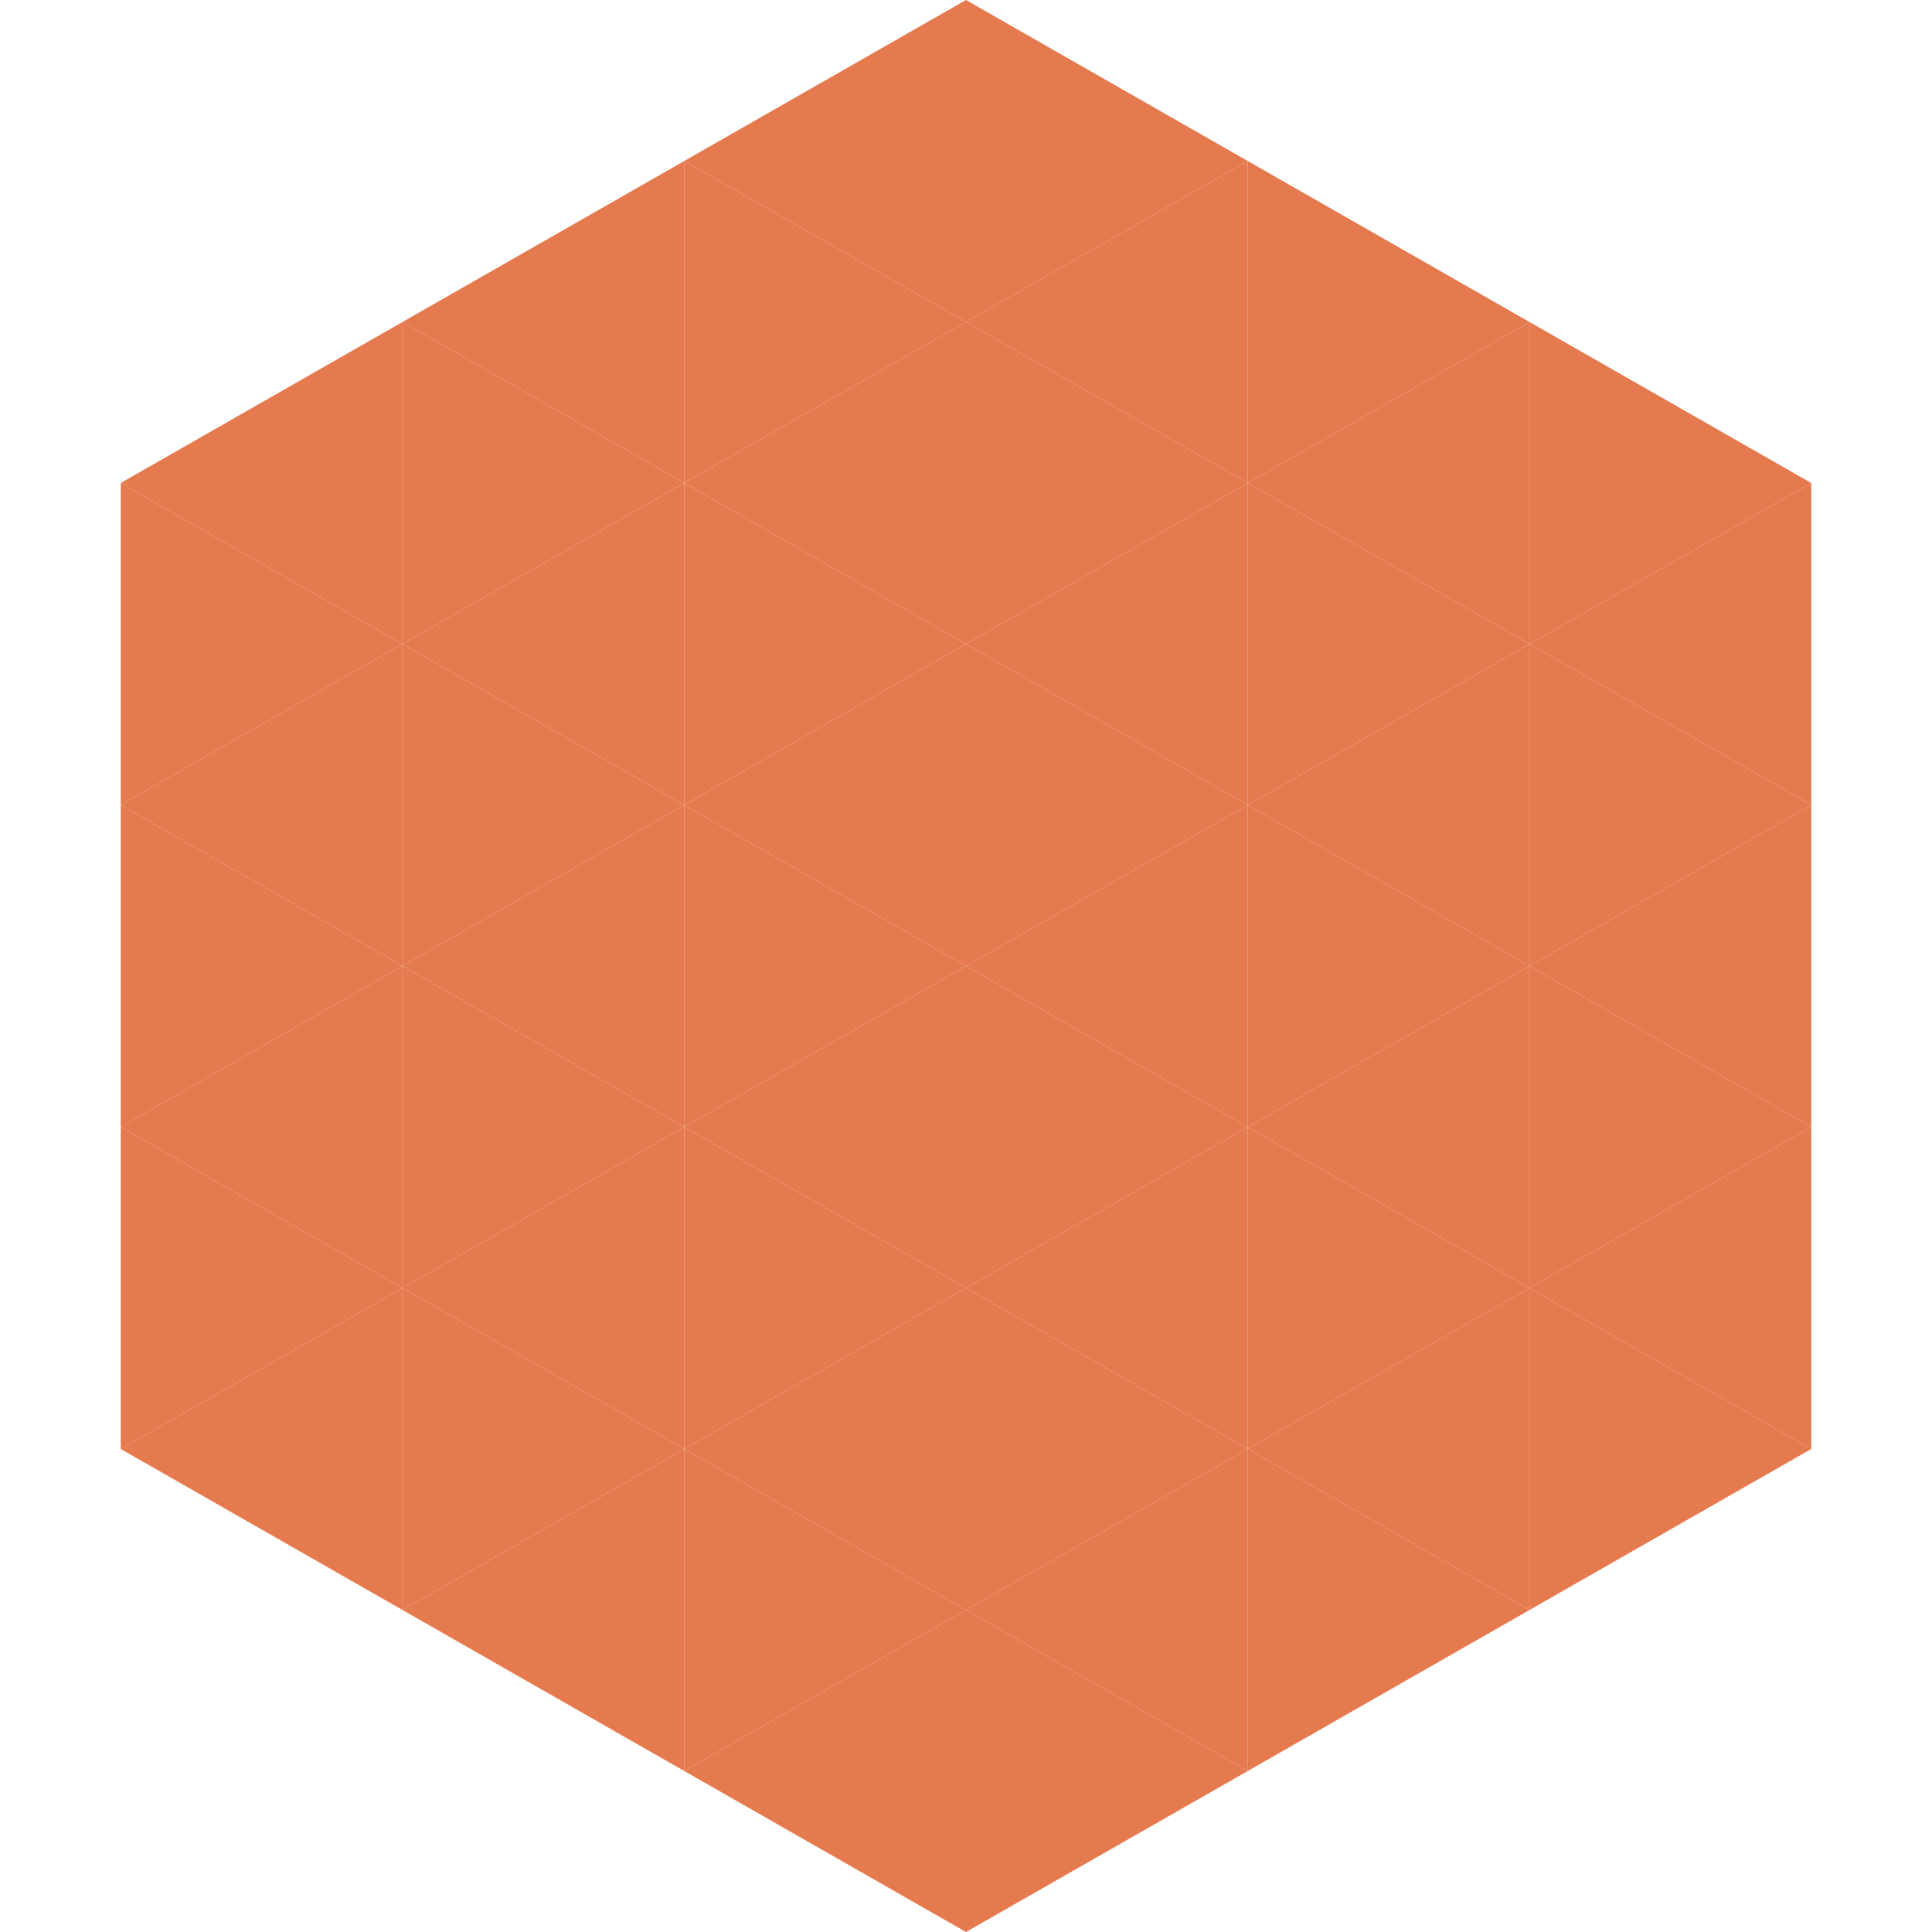
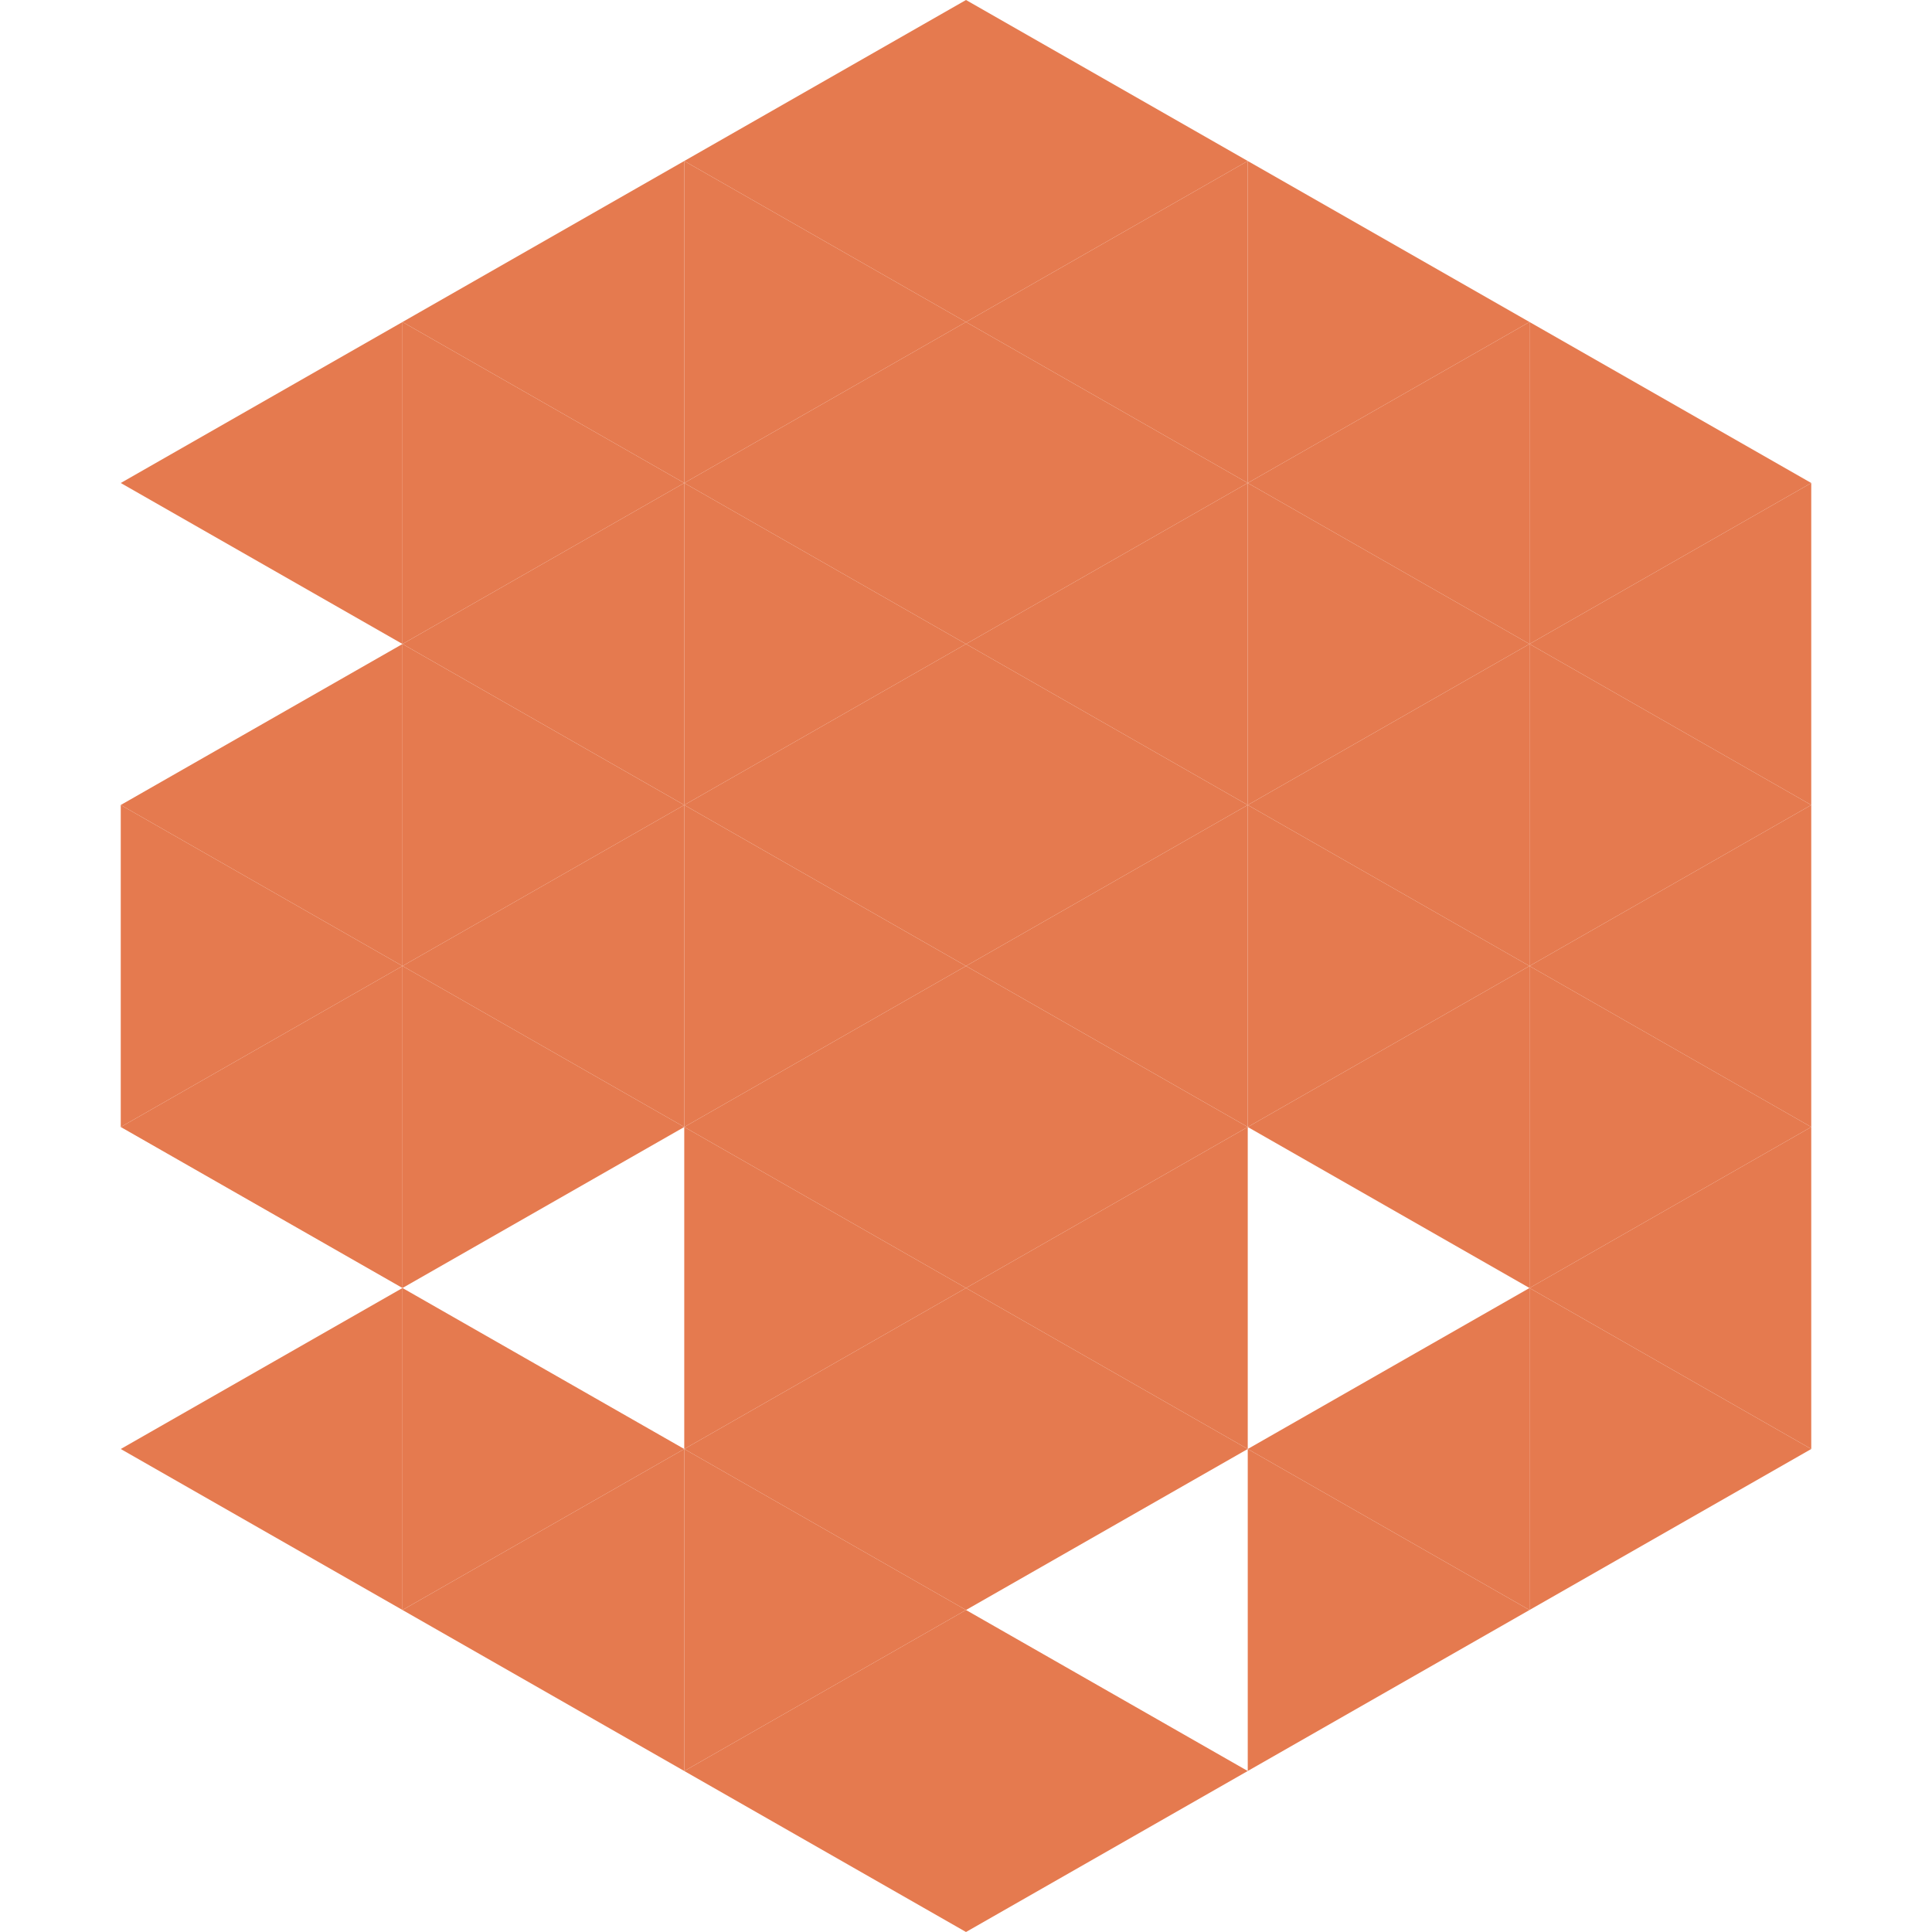
<svg xmlns="http://www.w3.org/2000/svg" width="240" height="240">
  <polygon points="50,40 15,60 50,80" style="fill:rgb(229,122,79)" />
  <polygon points="190,40 225,60 190,80" style="fill:rgb(229,122,79)" />
-   <polygon points="15,60 50,80 15,100" style="fill:rgb(229,122,79)" />
  <polygon points="225,60 190,80 225,100" style="fill:rgb(229,122,79)" />
  <polygon points="50,80 15,100 50,120" style="fill:rgb(229,122,79)" />
  <polygon points="190,80 225,100 190,120" style="fill:rgb(229,122,79)" />
  <polygon points="15,100 50,120 15,140" style="fill:rgb(229,122,79)" />
  <polygon points="225,100 190,120 225,140" style="fill:rgb(229,122,79)" />
  <polygon points="50,120 15,140 50,160" style="fill:rgb(229,122,79)" />
  <polygon points="190,120 225,140 190,160" style="fill:rgb(229,122,79)" />
-   <polygon points="15,140 50,160 15,180" style="fill:rgb(229,122,79)" />
  <polygon points="225,140 190,160 225,180" style="fill:rgb(229,122,79)" />
  <polygon points="50,160 15,180 50,200" style="fill:rgb(229,122,79)" />
  <polygon points="190,160 225,180 190,200" style="fill:rgb(229,122,79)" />
  <polygon points="15,180 50,200 15,220" style="fill:rgb(255,255,255); fill-opacity:0" />
  <polygon points="225,180 190,200 225,220" style="fill:rgb(255,255,255); fill-opacity:0" />
  <polygon points="50,0 85,20 50,40" style="fill:rgb(255,255,255); fill-opacity:0" />
  <polygon points="190,0 155,20 190,40" style="fill:rgb(255,255,255); fill-opacity:0" />
  <polygon points="85,20 50,40 85,60" style="fill:rgb(229,122,79)" />
  <polygon points="155,20 190,40 155,60" style="fill:rgb(229,122,79)" />
  <polygon points="50,40 85,60 50,80" style="fill:rgb(229,122,79)" />
  <polygon points="190,40 155,60 190,80" style="fill:rgb(229,122,79)" />
  <polygon points="85,60 50,80 85,100" style="fill:rgb(229,122,79)" />
  <polygon points="155,60 190,80 155,100" style="fill:rgb(229,122,79)" />
  <polygon points="50,80 85,100 50,120" style="fill:rgb(229,122,79)" />
  <polygon points="190,80 155,100 190,120" style="fill:rgb(229,122,79)" />
  <polygon points="85,100 50,120 85,140" style="fill:rgb(229,122,79)" />
  <polygon points="155,100 190,120 155,140" style="fill:rgb(229,122,79)" />
  <polygon points="50,120 85,140 50,160" style="fill:rgb(229,122,79)" />
  <polygon points="190,120 155,140 190,160" style="fill:rgb(229,122,79)" />
-   <polygon points="85,140 50,160 85,180" style="fill:rgb(229,122,79)" />
-   <polygon points="155,140 190,160 155,180" style="fill:rgb(229,122,79)" />
  <polygon points="50,160 85,180 50,200" style="fill:rgb(229,122,79)" />
  <polygon points="190,160 155,180 190,200" style="fill:rgb(229,122,79)" />
  <polygon points="85,180 50,200 85,220" style="fill:rgb(229,122,79)" />
  <polygon points="155,180 190,200 155,220" style="fill:rgb(229,122,79)" />
  <polygon points="120,0 85,20 120,40" style="fill:rgb(229,122,79)" />
  <polygon points="120,0 155,20 120,40" style="fill:rgb(229,122,79)" />
  <polygon points="85,20 120,40 85,60" style="fill:rgb(229,122,79)" />
  <polygon points="155,20 120,40 155,60" style="fill:rgb(229,122,79)" />
  <polygon points="120,40 85,60 120,80" style="fill:rgb(229,122,79)" />
  <polygon points="120,40 155,60 120,80" style="fill:rgb(229,122,79)" />
  <polygon points="85,60 120,80 85,100" style="fill:rgb(229,122,79)" />
  <polygon points="155,60 120,80 155,100" style="fill:rgb(229,122,79)" />
  <polygon points="120,80 85,100 120,120" style="fill:rgb(229,122,79)" />
  <polygon points="120,80 155,100 120,120" style="fill:rgb(229,122,79)" />
  <polygon points="85,100 120,120 85,140" style="fill:rgb(229,122,79)" />
  <polygon points="155,100 120,120 155,140" style="fill:rgb(229,122,79)" />
  <polygon points="120,120 85,140 120,160" style="fill:rgb(229,122,79)" />
  <polygon points="120,120 155,140 120,160" style="fill:rgb(229,122,79)" />
  <polygon points="85,140 120,160 85,180" style="fill:rgb(229,122,79)" />
  <polygon points="155,140 120,160 155,180" style="fill:rgb(229,122,79)" />
  <polygon points="120,160 85,180 120,200" style="fill:rgb(229,122,79)" />
  <polygon points="120,160 155,180 120,200" style="fill:rgb(229,122,79)" />
  <polygon points="85,180 120,200 85,220" style="fill:rgb(229,122,79)" />
-   <polygon points="155,180 120,200 155,220" style="fill:rgb(229,122,79)" />
  <polygon points="120,200 85,220 120,240" style="fill:rgb(229,122,79)" />
  <polygon points="120,200 155,220 120,240" style="fill:rgb(229,122,79)" />
  <polygon points="85,220 120,240 85,260" style="fill:rgb(255,255,255); fill-opacity:0" />
  <polygon points="155,220 120,240 155,260" style="fill:rgb(255,255,255); fill-opacity:0" />
</svg>